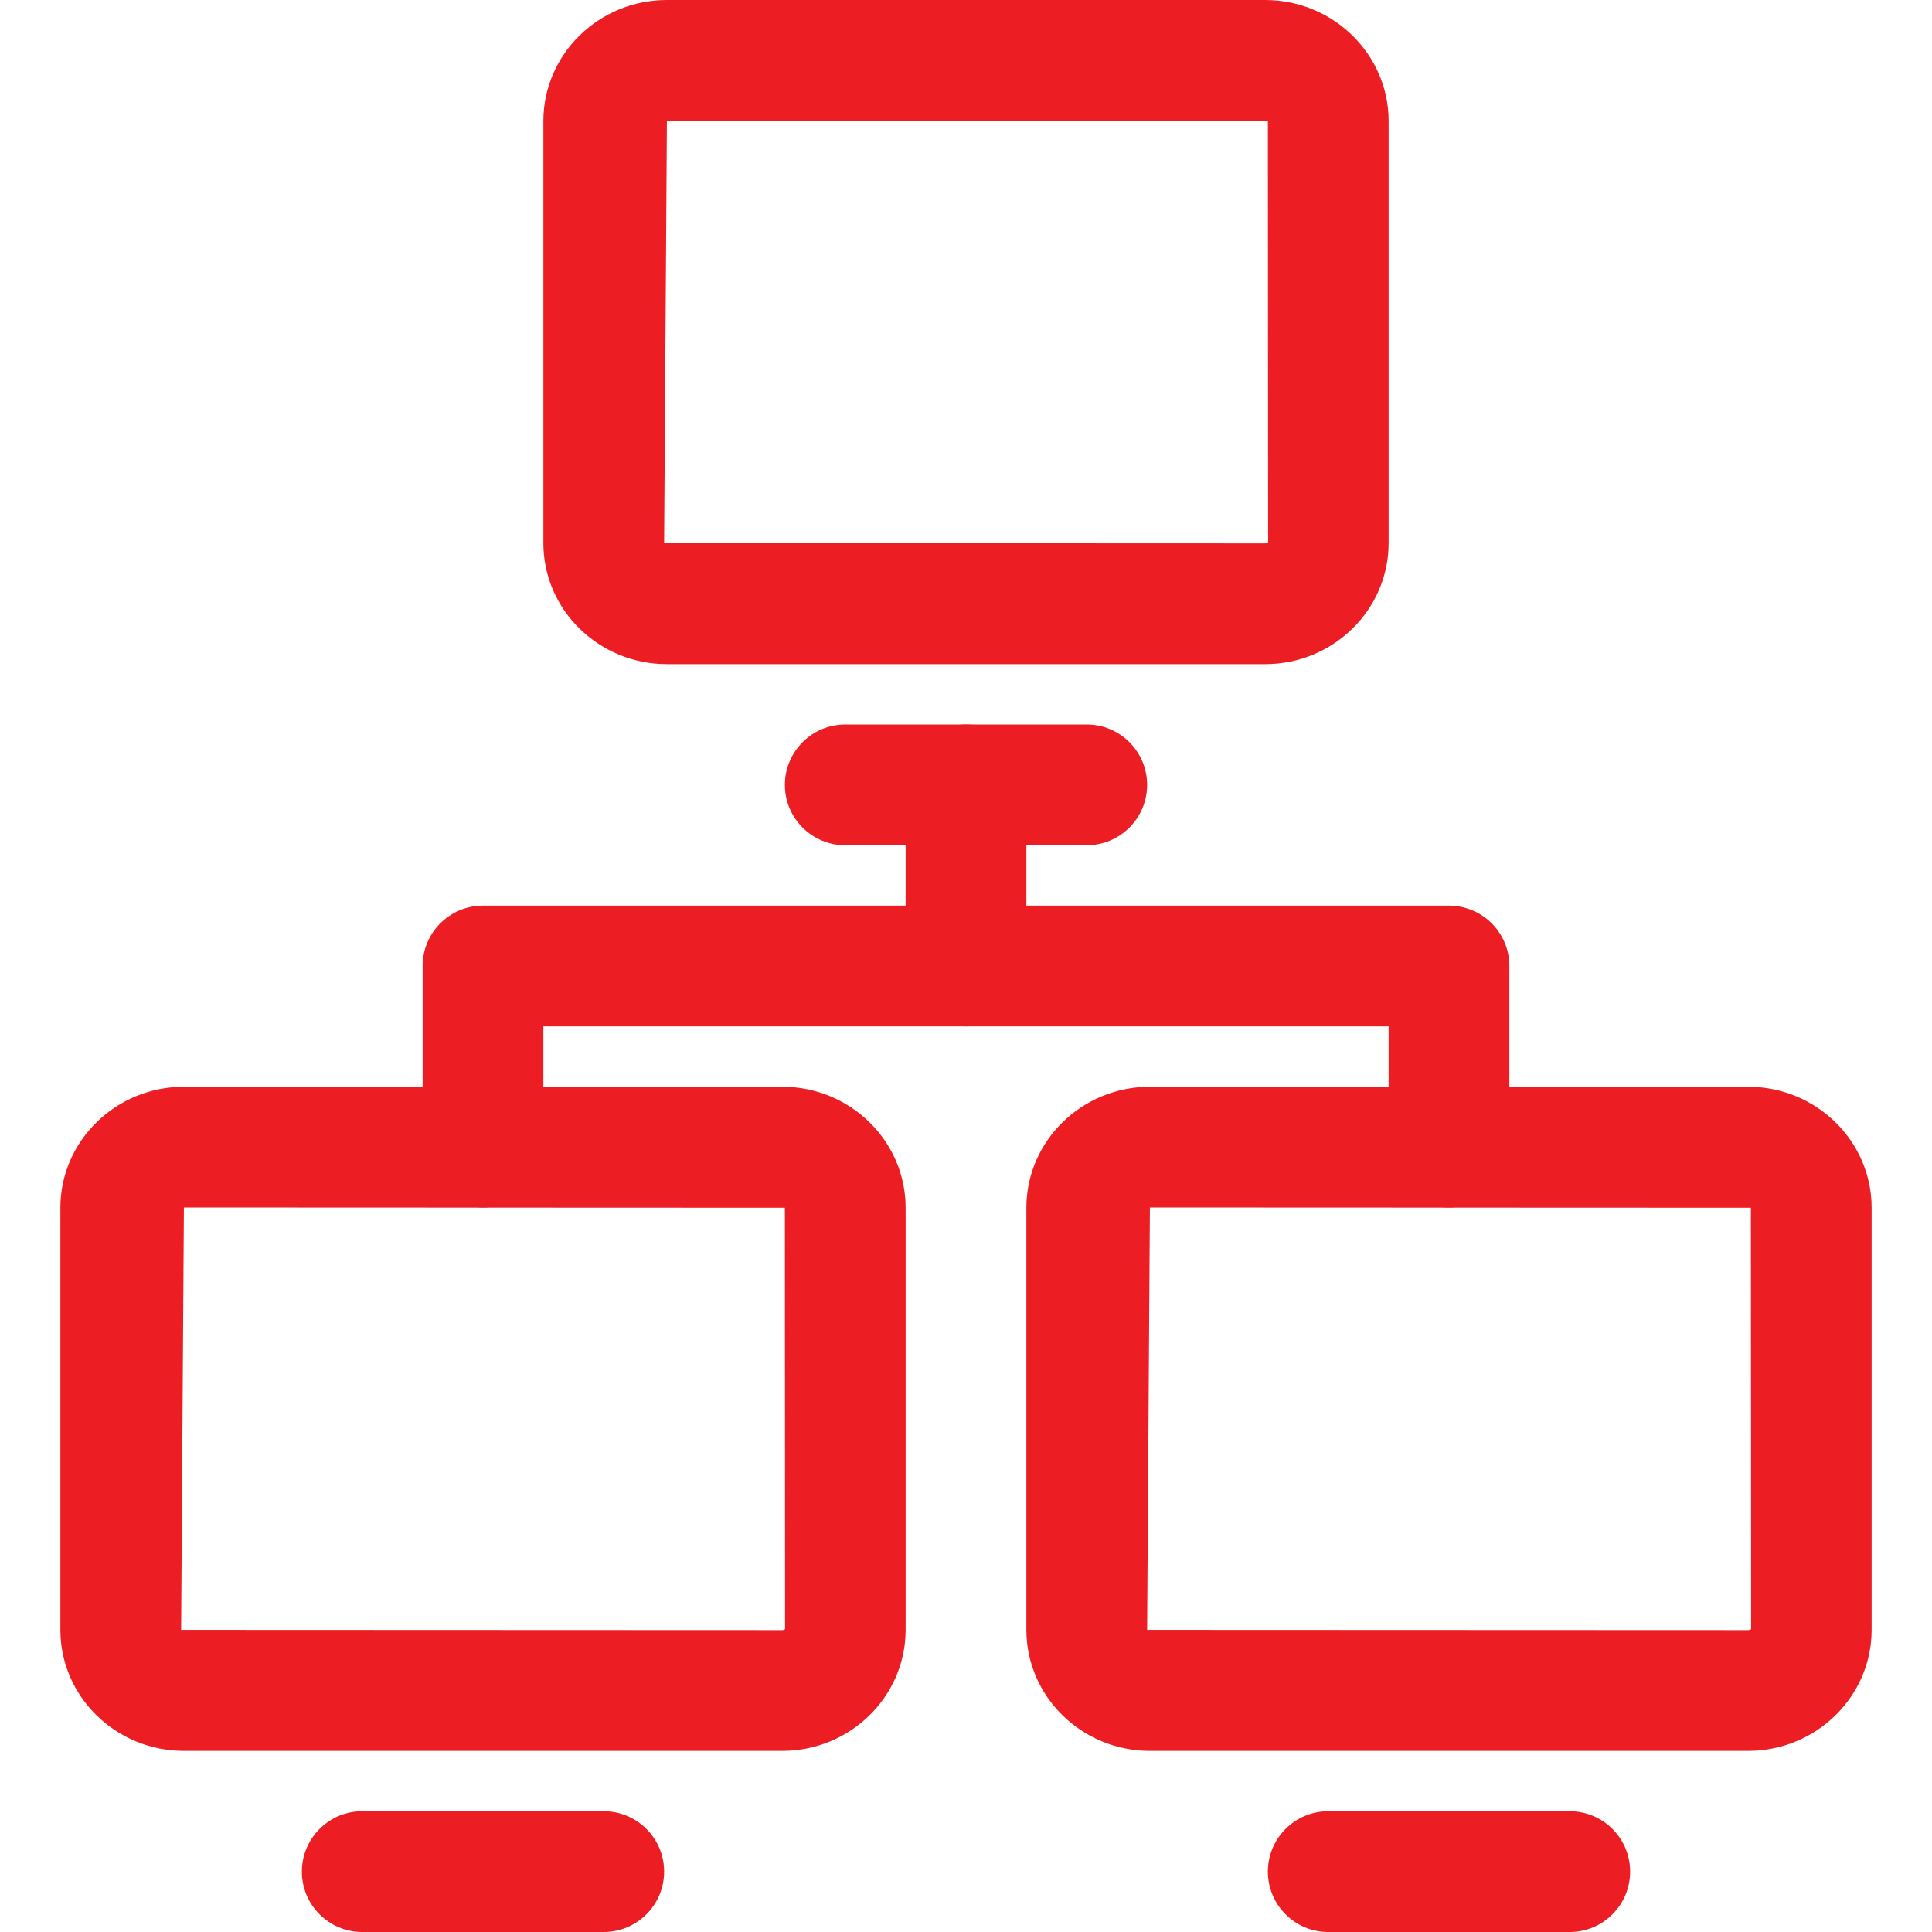
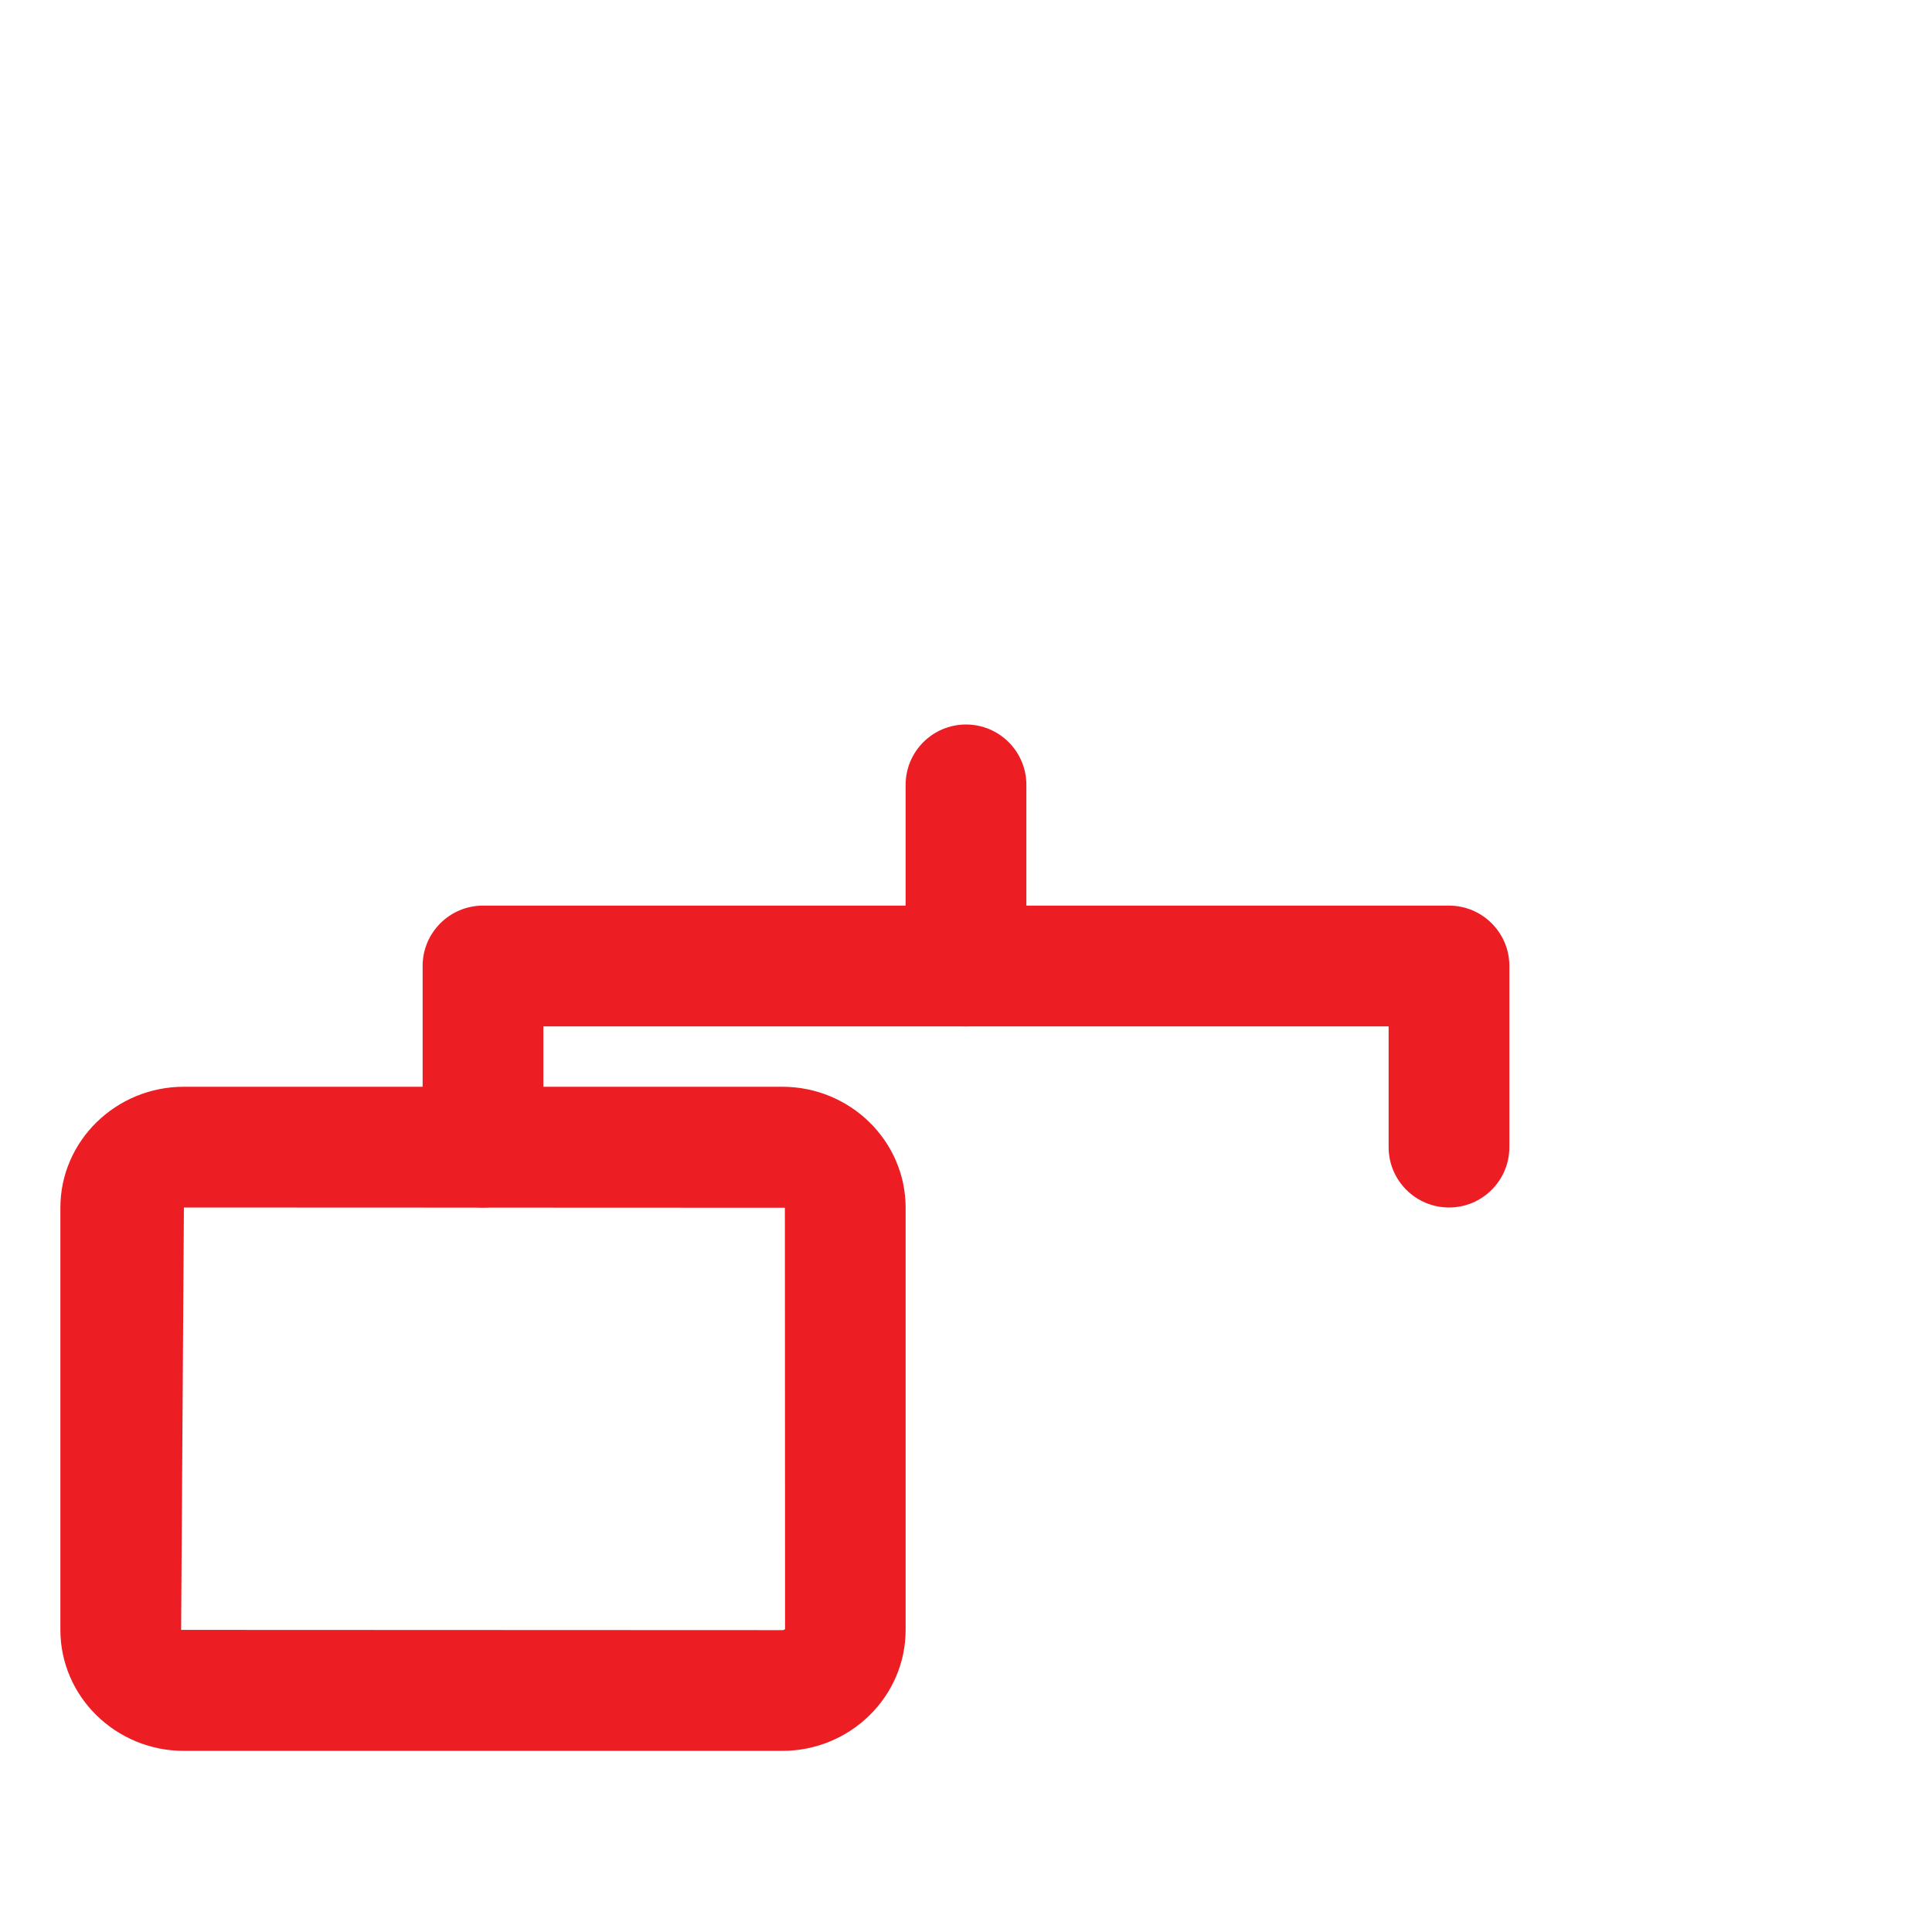
<svg xmlns="http://www.w3.org/2000/svg" fill="#ED1D24" height="800" width="800" viewBox="0 0 511.984 511.984" xml:space="preserve">
  <path d="M207.29 287.991H48.735C30.687 287.991 16 302.375 16 320.054v111.868c0 17.679 14.688 32.063 32.735 32.063H207.29c18.031 0 32.703-14.384 32.703-32.063V320.054c0-17.679-14.672-32.063-32.703-32.063m0 143.996-159.291-.064.736-111.932 159.259.064.048 111.645c0 .015-.192.287-.752.287" />
  <path d="M383.988 239.992H127.996c-8.832 0-16 7.168-16 16v47.998c0 8.832 7.168 16 16 16s15.999-7.168 15.999-16v-31.999h223.993v31.999c0 8.832 7.168 16 16 16s15.999-7.168 15.999-16v-47.998c0-8.832-7.167-16-15.999-16" />
-   <path d="M463.25 287.991H304.727c-18.047 0-32.735 14.384-32.735 32.063v111.868c0 17.679 14.688 32.063 32.735 32.063H463.25c18.047 0 32.735-14.384 32.735-32.063V320.054c-.001-17.679-14.688-32.063-32.735-32.063m0 143.996-159.259-.064.736-111.932 159.259.064.064 111.645c-.016-.001-.208.287-.8.287m-47.263 47.998h-63.998c-8.832 0-16 7.168-16 16s7.168 16 16 16h63.998c8.832 0 16-7.168 16-16s-7.168-16-16-16M335.253 0H176.73c-18.047 0-32.735 14.384-32.735 32.063v111.869c0 17.679 14.688 32.063 32.735 32.063h158.523c18.047 0 32.735-14.384 32.735-32.063V32.063C367.989 14.384 353.301 0 335.253 0m.001 143.995-159.259-.064.736-111.932 159.259.064.064 111.645c-.016 0-.208.287-.8.287m-47.263 47.999h-63.998c-8.832 0-15.999 7.168-15.999 16s7.168 15.999 15.999 15.999h63.998c8.832 0 15.999-7.168 15.999-15.999s-7.167-16-15.999-16M159.995 479.985H95.997c-8.832 0-16 7.168-16 16s7.168 16 16 16h63.998c8.832 0 16-7.168 16-16s-7.168-16-16-16" />
  <path d="M255.992 191.994c-8.832 0-16 7.168-16 16v47.998c0 8.832 7.168 16 16 16s15.999-7.168 15.999-16v-47.998c.001-8.832-7.167-16-15.999-16" />
</svg>